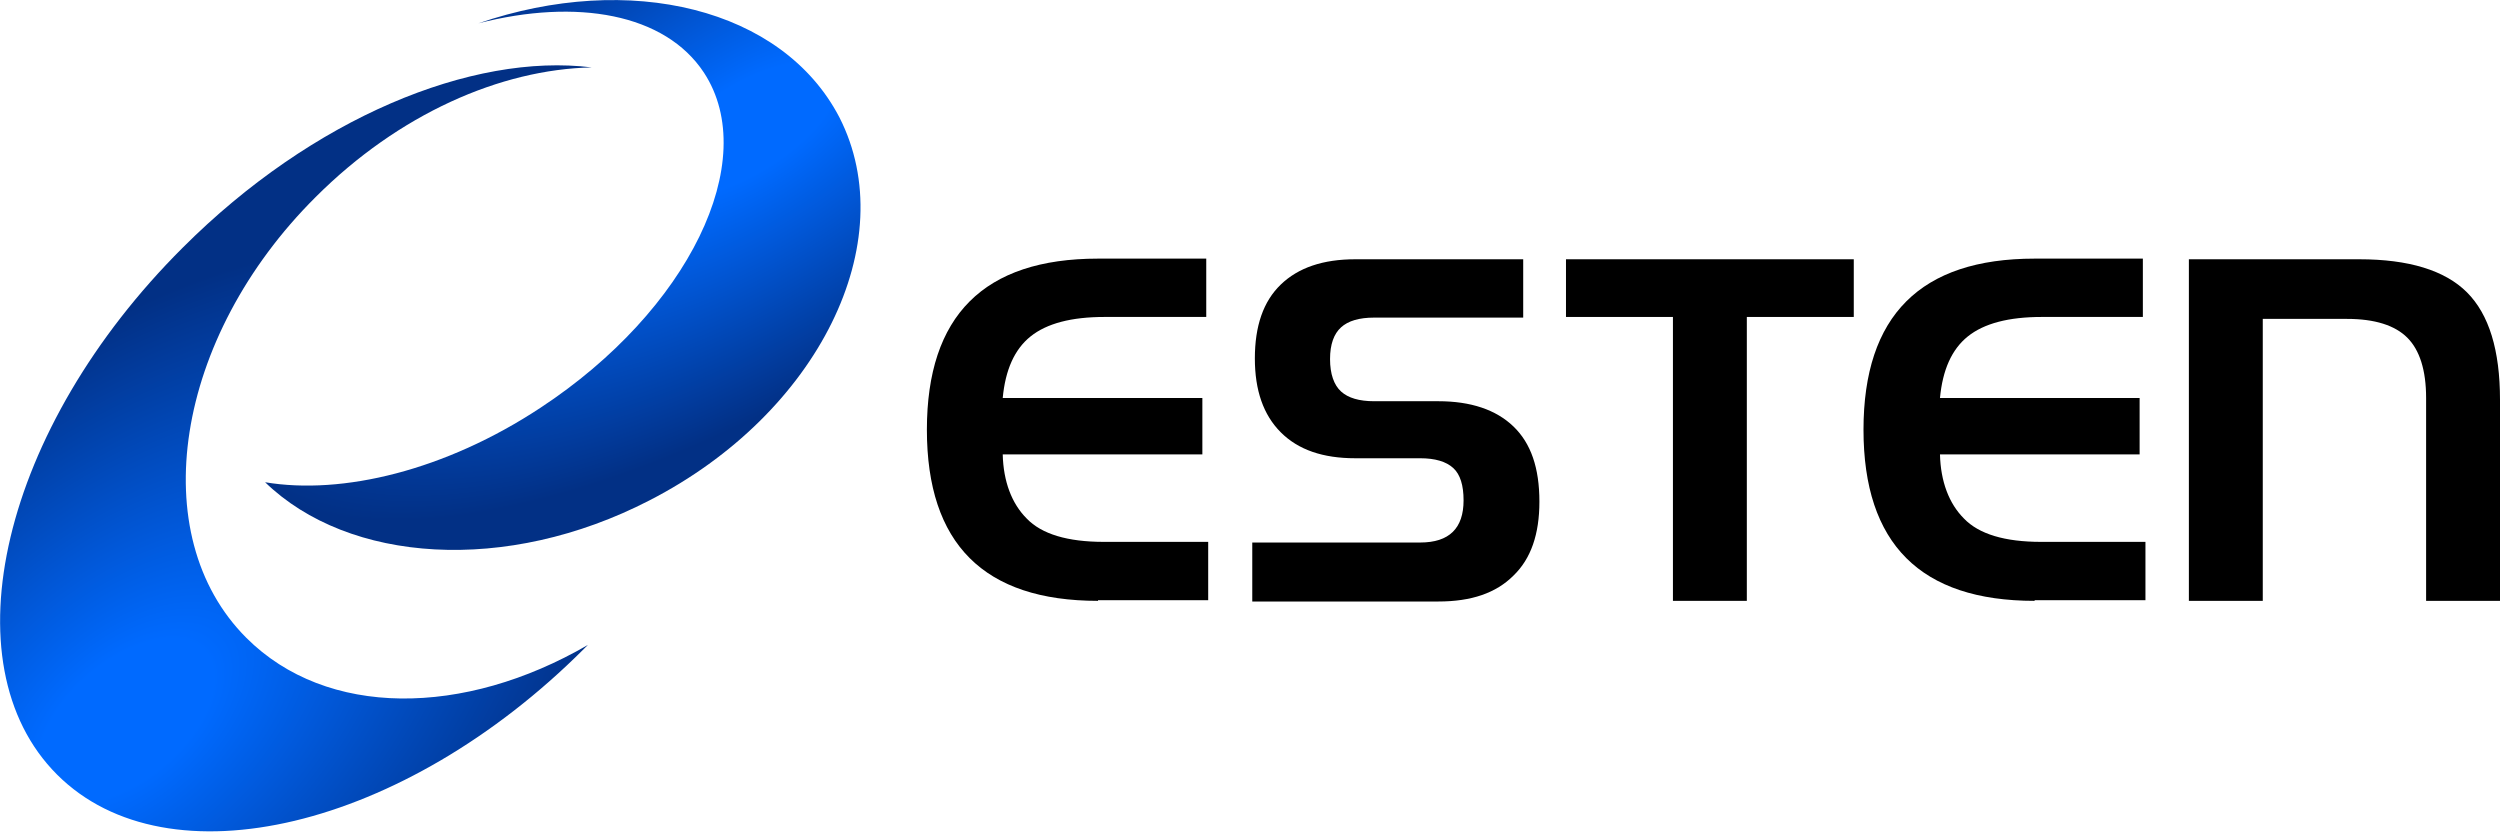
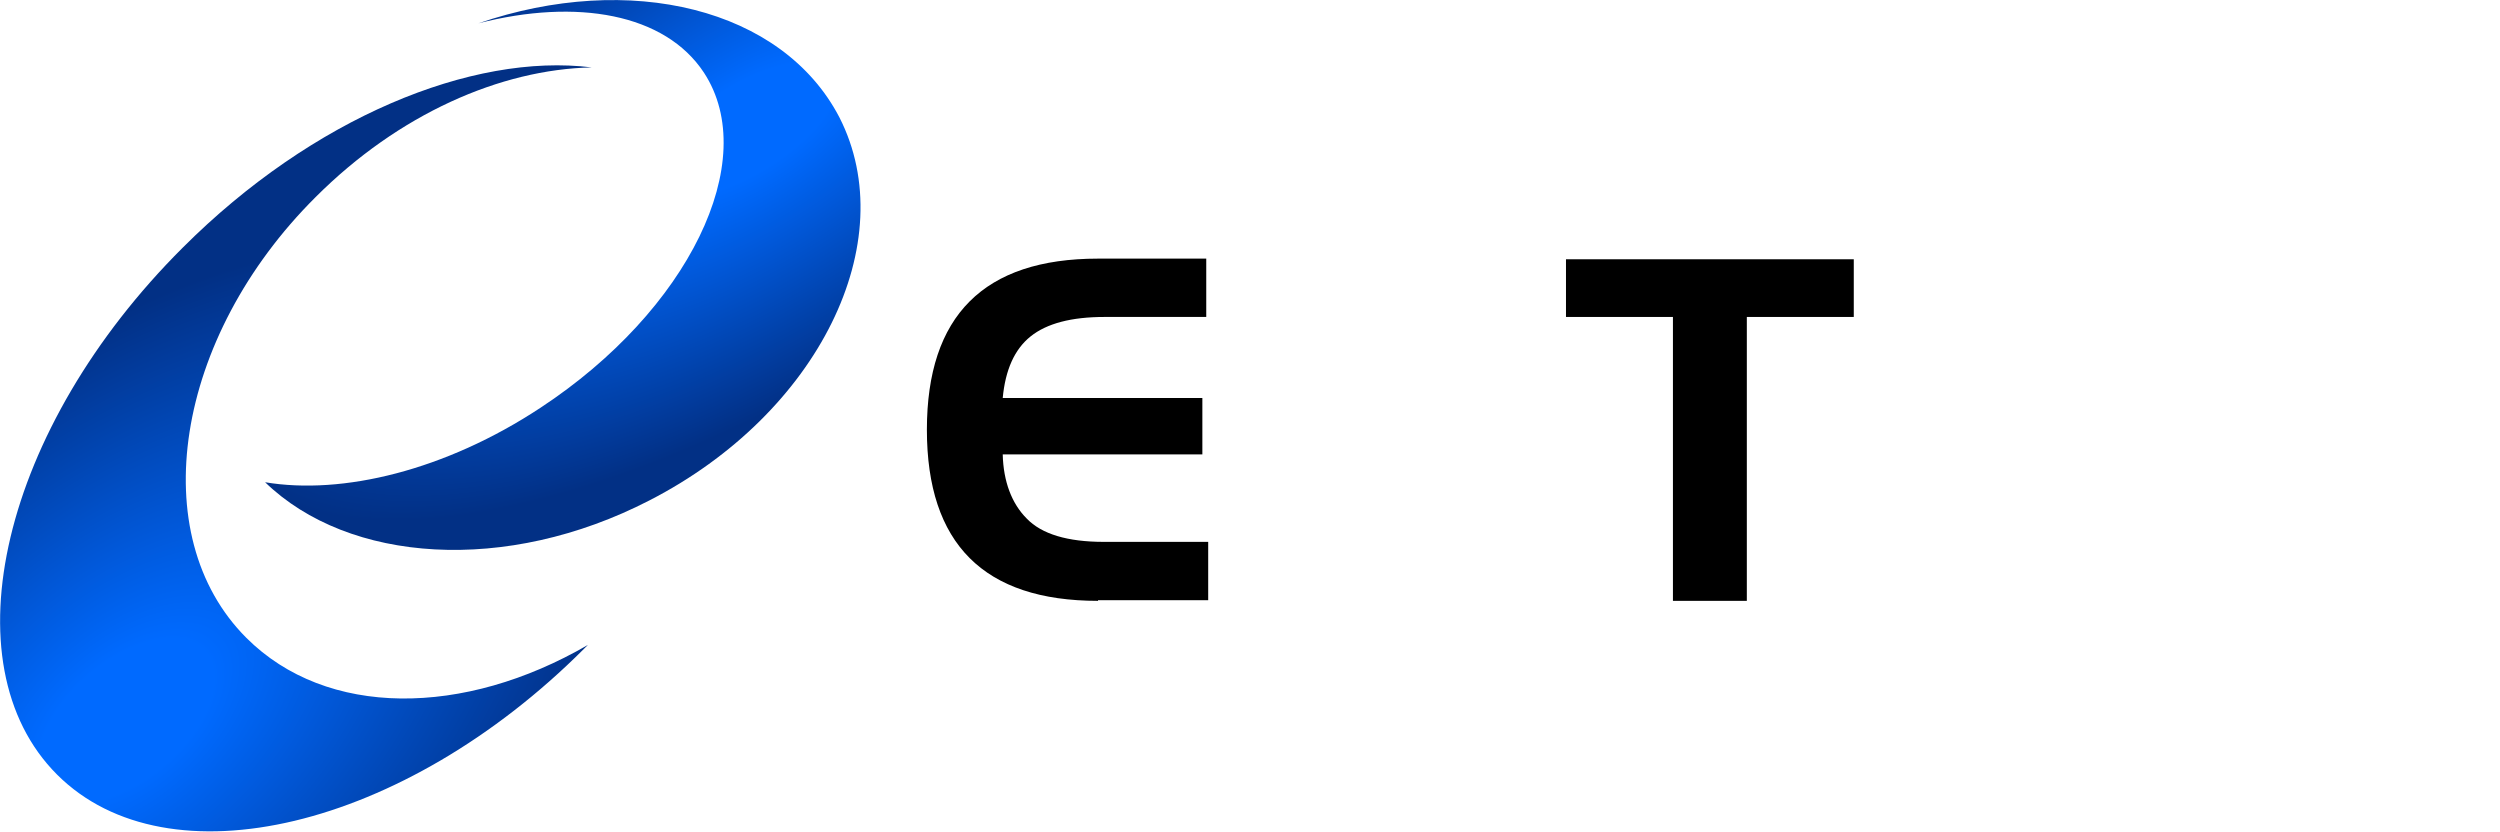
<svg xmlns="http://www.w3.org/2000/svg" version="1.1" id="圖層_1" x="0px" y="0px" viewBox="0 0 385.7 128.3" style="enable-background:new 0 0 385.7 128.3;" xml:space="preserve">
  <style type="text/css">
	.st0{fill:url(#SVGID_1_);}
	.st1{fill:url(#SVGID_2_);}
</style>
  <radialGradient id="SVGID_1_" cx="-93.51" cy="-397.55" r="94.196" gradientTransform="matrix(0.845 -0.534 -0.225 -0.356 104.615 -171.525)" gradientUnits="userSpaceOnUse">
    <stop offset="0.168" style="stop-color:#006AFF" />
    <stop offset="1" style="stop-color:#023085" />
  </radialGradient>
  <path class="st0" d="M129.5,18.1C120.7,1.2,97.1-4.4,73.8,3.6c15.2-3.9,28.8-1.5,34.8,7.6c8.9,13.6-2.4,36.7-25.2,51.7  c-14.7,9.7-30.6,13.5-42.5,11.5c12.9,12.5,37.2,14.2,59.3,2.8C126.3,63.8,139.3,37.3,129.5,18.1z" />
  <radialGradient id="SVGID_2_" cx="-242.257" cy="-241.628" r="94.781" gradientTransform="matrix(0.756 -0.655 -0.367 -0.424 113.994 -150.03)" gradientUnits="userSpaceOnUse">
    <stop offset="0.168" style="stop-color:#006AFF" />
    <stop offset="1" style="stop-color:#023085" />
  </radialGradient>
  <path class="st1" d="M38,98.4c-15.8-15.8-11.1-46.3,10.7-68c12.8-12.8,28.5-19.7,42.6-20c-18.5-2.3-43.1,7.8-63.1,27.8  C0.3,66-8.3,102.4,8.8,119.5s53.5,8.4,81.3-19.4c0.2-0.2,0.4-0.4,0.6-0.6C71.6,110.6,50.4,110.8,38,98.4z" />
  <path d="M169.4,92.7c-17.6,0-26.4-8.8-26.4-26.4c0-17.6,8.8-26.4,26.4-26.4h16.7v9h-15.7c-5.1,0-8.9,1-11.4,3  c-2.5,2-3.9,5.2-4.3,9.5h30.8v8.7h-30.8c0.1,4.2,1.4,7.6,3.7,9.9c2.3,2.4,6.3,3.6,11.9,3.6h16.1v9H169.4z" />
-   <path d="M193.2,92.7v-9h25.9c4.5,0,6.7-2.2,6.7-6.5c0-2.3-0.5-4-1.6-5c-1.1-1-2.8-1.5-5.1-1.5h-10c-5,0-8.8-1.3-11.5-4  c-2.7-2.7-4-6.5-4-11.4c0-5,1.3-8.8,4-11.4c2.7-2.6,6.5-3.9,11.5-3.9H235v9h-23c-2.3,0-4,0.5-5.1,1.5c-1.1,1-1.7,2.6-1.7,4.9  c0,2.3,0.6,4,1.7,5c1.1,1,2.8,1.5,5.1,1.5h9.9c5,0,8.9,1.3,11.6,3.9c2.7,2.6,4,6.4,4,11.6c0,5-1.3,8.8-4,11.4c-2.7,2.7-6.5,4-11.6,4  H193.2z" />
-   <path d="M313.9,92.7c-17.6,0-26.4-8.8-26.4-26.4c0-17.6,8.8-26.4,26.4-26.4h16.7v9H315c-5.1,0-8.9,1-11.4,3c-2.5,2-3.9,5.2-4.3,9.5  h30.8v8.7h-30.8c0.1,4.2,1.4,7.6,3.7,9.9c2.3,2.4,6.3,3.6,11.9,3.6h16.1v9H313.9z" />
-   <path d="M374.3,92.7V61.4c0-4.3-1-7.4-2.9-9.3c-1.9-1.9-5-2.9-9.3-2.9h-13v43.5h-11.4V40H364c7.6,0,13.2,1.7,16.6,5.1  c3.4,3.4,5.1,8.9,5.1,16.6v31H374.3z" />
  <polygon points="241.6,40 241.6,48.9 258.1,48.9 258.1,92.7 269.5,92.7 269.5,48.9 286,48.9 286,40 " />
</svg>